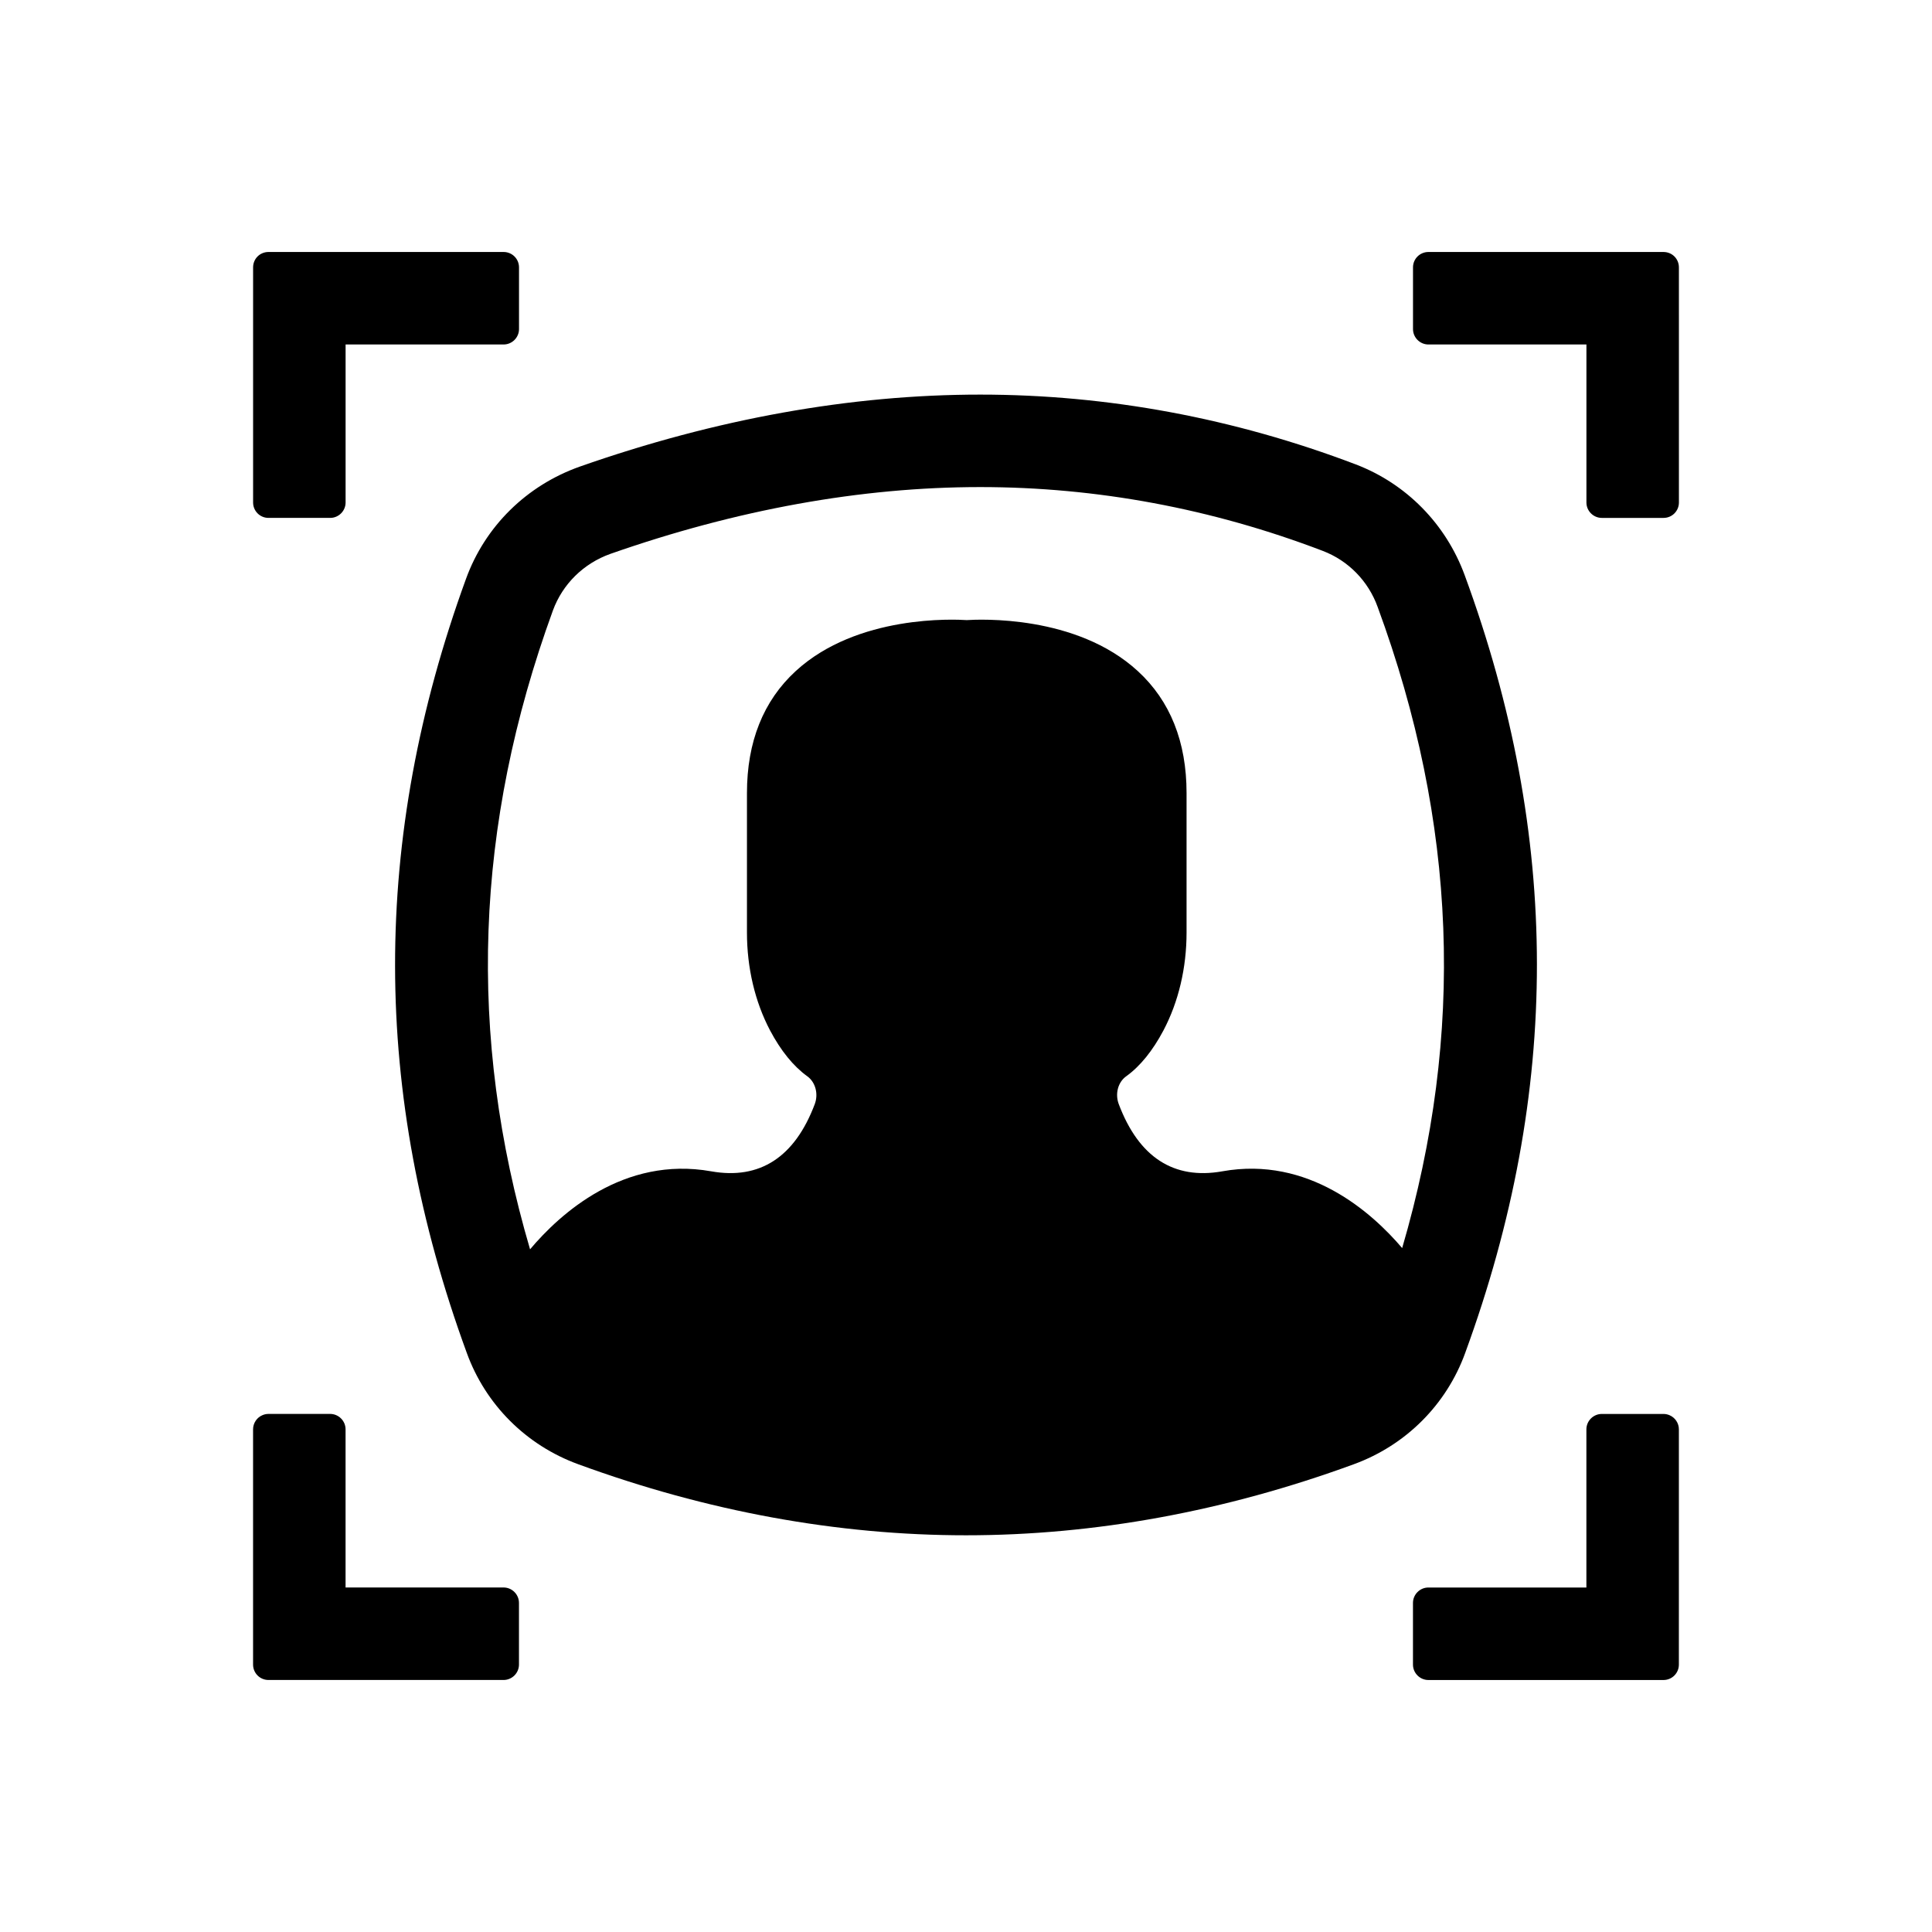
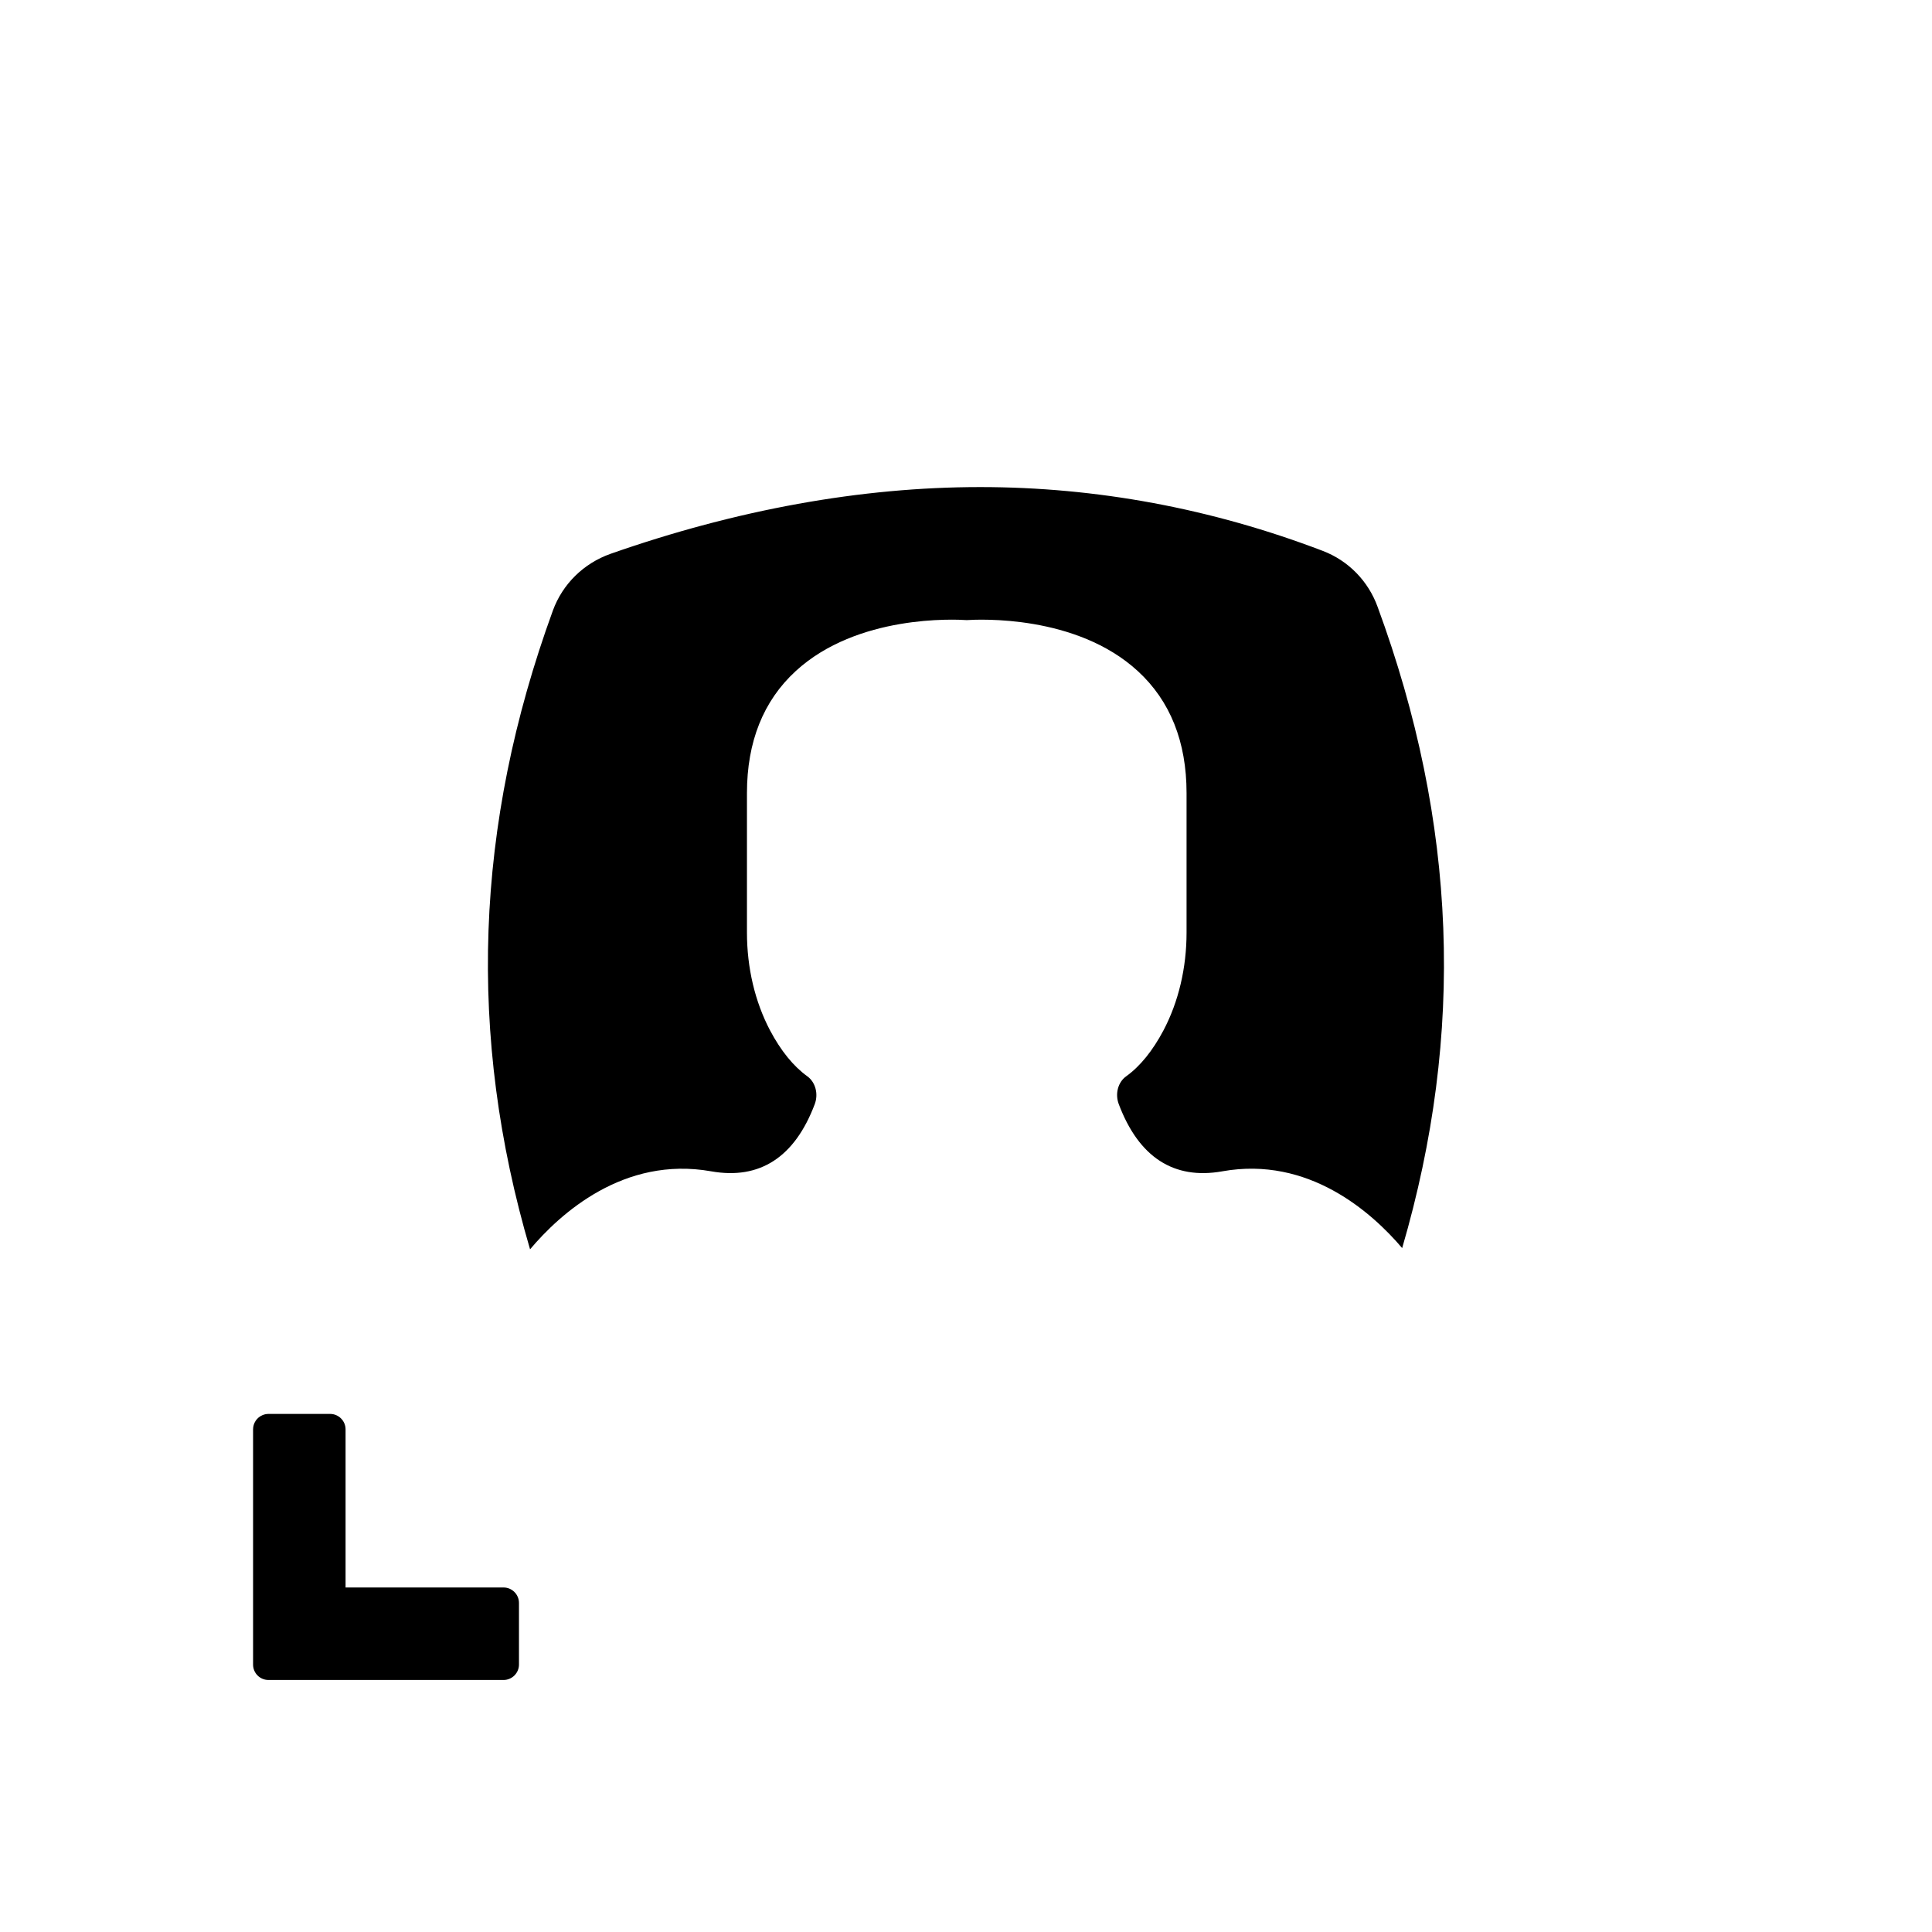
<svg xmlns="http://www.w3.org/2000/svg" fill="#000000" width="800px" height="800px" version="1.1" viewBox="144 144 512 512">
  <g>
-     <path d="m215.16 281.25h16.34c2.246 0 4.086-1.84 4.086-4.086v-41.871h41.871c2.246 0 4.086-1.84 4.086-4.086v-16.34c0-2.289-1.84-4.086-4.086-4.086h-62.297c-2.289 0-4.086 1.797-4.086 4.086v62.297c0 2.246 1.797 4.086 4.086 4.086z" />
-     <path d="m584.84 210.78h-62.293c-2.246 0-4.086 1.797-4.086 4.086v16.34c0 2.246 1.84 4.086 4.086 4.086h41.871v41.871c0 2.246 1.84 4.086 4.086 4.086h16.34c2.289 0 4.086-1.84 4.086-4.086l-0.004-62.297c0-2.285-1.797-4.086-4.086-4.086z" />
-     <path d="m586.43 519.04c-0.488-0.207-1.023-0.328-1.594-0.328h-16.34c-2.246 0-4.086 1.84-4.086 4.086v41.91h-41.871c-2.246 0-4.086 1.84-4.086 4.086v16.34c0 2.246 1.84 4.086 4.086 4.086h0.039 62.254c2.289 0 4.086-1.84 4.086-4.086l0.004-62.336c0-1.672-1.02-3.144-2.492-3.758z" />
    <path d="m277.45 564.7h-41.871v-41.91c0-2.246-1.84-4.086-4.086-4.086h-16.34c-0.574 0-1.102 0.121-1.594 0.328-1.473 0.613-2.492 2.086-2.492 3.758v62.336c0 2.246 1.797 4.086 4.086 4.086h62.254 0.039c2.246 0 4.086-1.84 4.086-4.086v-16.34c-0.004-2.246-1.836-4.086-4.082-4.086z" />
-     <path d="m532.31 502.49c25.367-69.32 25.328-136.77-0.16-206.08-4.984-13.562-15.48-24.223-28.84-29.332-32.23-12.254-65.727-18.504-99.547-18.504-34.316 0-70.016 6.414-106.09 19.074-14.09 4.984-25.125 15.809-30.188 29.781-25.125 68.996-25.039 136.11 0.207 205.07 4.984 13.766 15.77 24.512 29.535 29.535 34.109 12.5 68.711 18.832 102.78 18.832 34.066 0 68.668-6.332 102.78-18.832 13.754-5.027 24.543-15.77 29.523-29.539zm-64.375-48.078c-12.867 2.289-22.141-3.719-27.453-17.809-1.023-2.734-0.207-5.84 2-7.394 3.68-2.656 6.984-6.742 9.844-12.133 4.004-7.598 6.125-16.586 6.125-25.941v-36.969c0-13.562-4.328-24.43-12.906-32.309-16.34-15.035-42.199-13.723-45.344-13.523-3.102-0.207-29.004-1.512-45.344 13.523-8.578 7.883-12.906 18.75-12.906 32.309v36.969c0 9.355 2.125 18.344 6.125 25.941 2.863 5.391 6.168 9.477 9.844 12.133 2.168 1.551 3.023 4.656 2 7.394-5.309 14.09-14.586 20.098-27.453 17.809-23.199-4.125-40.074 11.273-47.996 20.672-16.668-56.699-14.707-112.29 6.047-169.28 2.574-7.027 8.133-12.5 15.277-15.035 33.457-11.723 66.422-17.688 97.957-17.688 30.844 0 61.398 5.68 90.805 16.914 6.742 2.574 12.051 7.965 14.539 14.867 21.039 57.188 23.16 112.95 6.492 169.89-8.027-9.438-24.781-24.43-47.652-20.344z" />
+     <path d="m532.31 502.49zm-64.375-48.078c-12.867 2.289-22.141-3.719-27.453-17.809-1.023-2.734-0.207-5.84 2-7.394 3.68-2.656 6.984-6.742 9.844-12.133 4.004-7.598 6.125-16.586 6.125-25.941v-36.969c0-13.562-4.328-24.43-12.906-32.309-16.34-15.035-42.199-13.723-45.344-13.523-3.102-0.207-29.004-1.512-45.344 13.523-8.578 7.883-12.906 18.75-12.906 32.309v36.969c0 9.355 2.125 18.344 6.125 25.941 2.863 5.391 6.168 9.477 9.844 12.133 2.168 1.551 3.023 4.656 2 7.394-5.309 14.09-14.586 20.098-27.453 17.809-23.199-4.125-40.074 11.273-47.996 20.672-16.668-56.699-14.707-112.29 6.047-169.28 2.574-7.027 8.133-12.5 15.277-15.035 33.457-11.723 66.422-17.688 97.957-17.688 30.844 0 61.398 5.68 90.805 16.914 6.742 2.574 12.051 7.965 14.539 14.867 21.039 57.188 23.16 112.95 6.492 169.89-8.027-9.438-24.781-24.43-47.652-20.344z" />
  </g>
</svg>